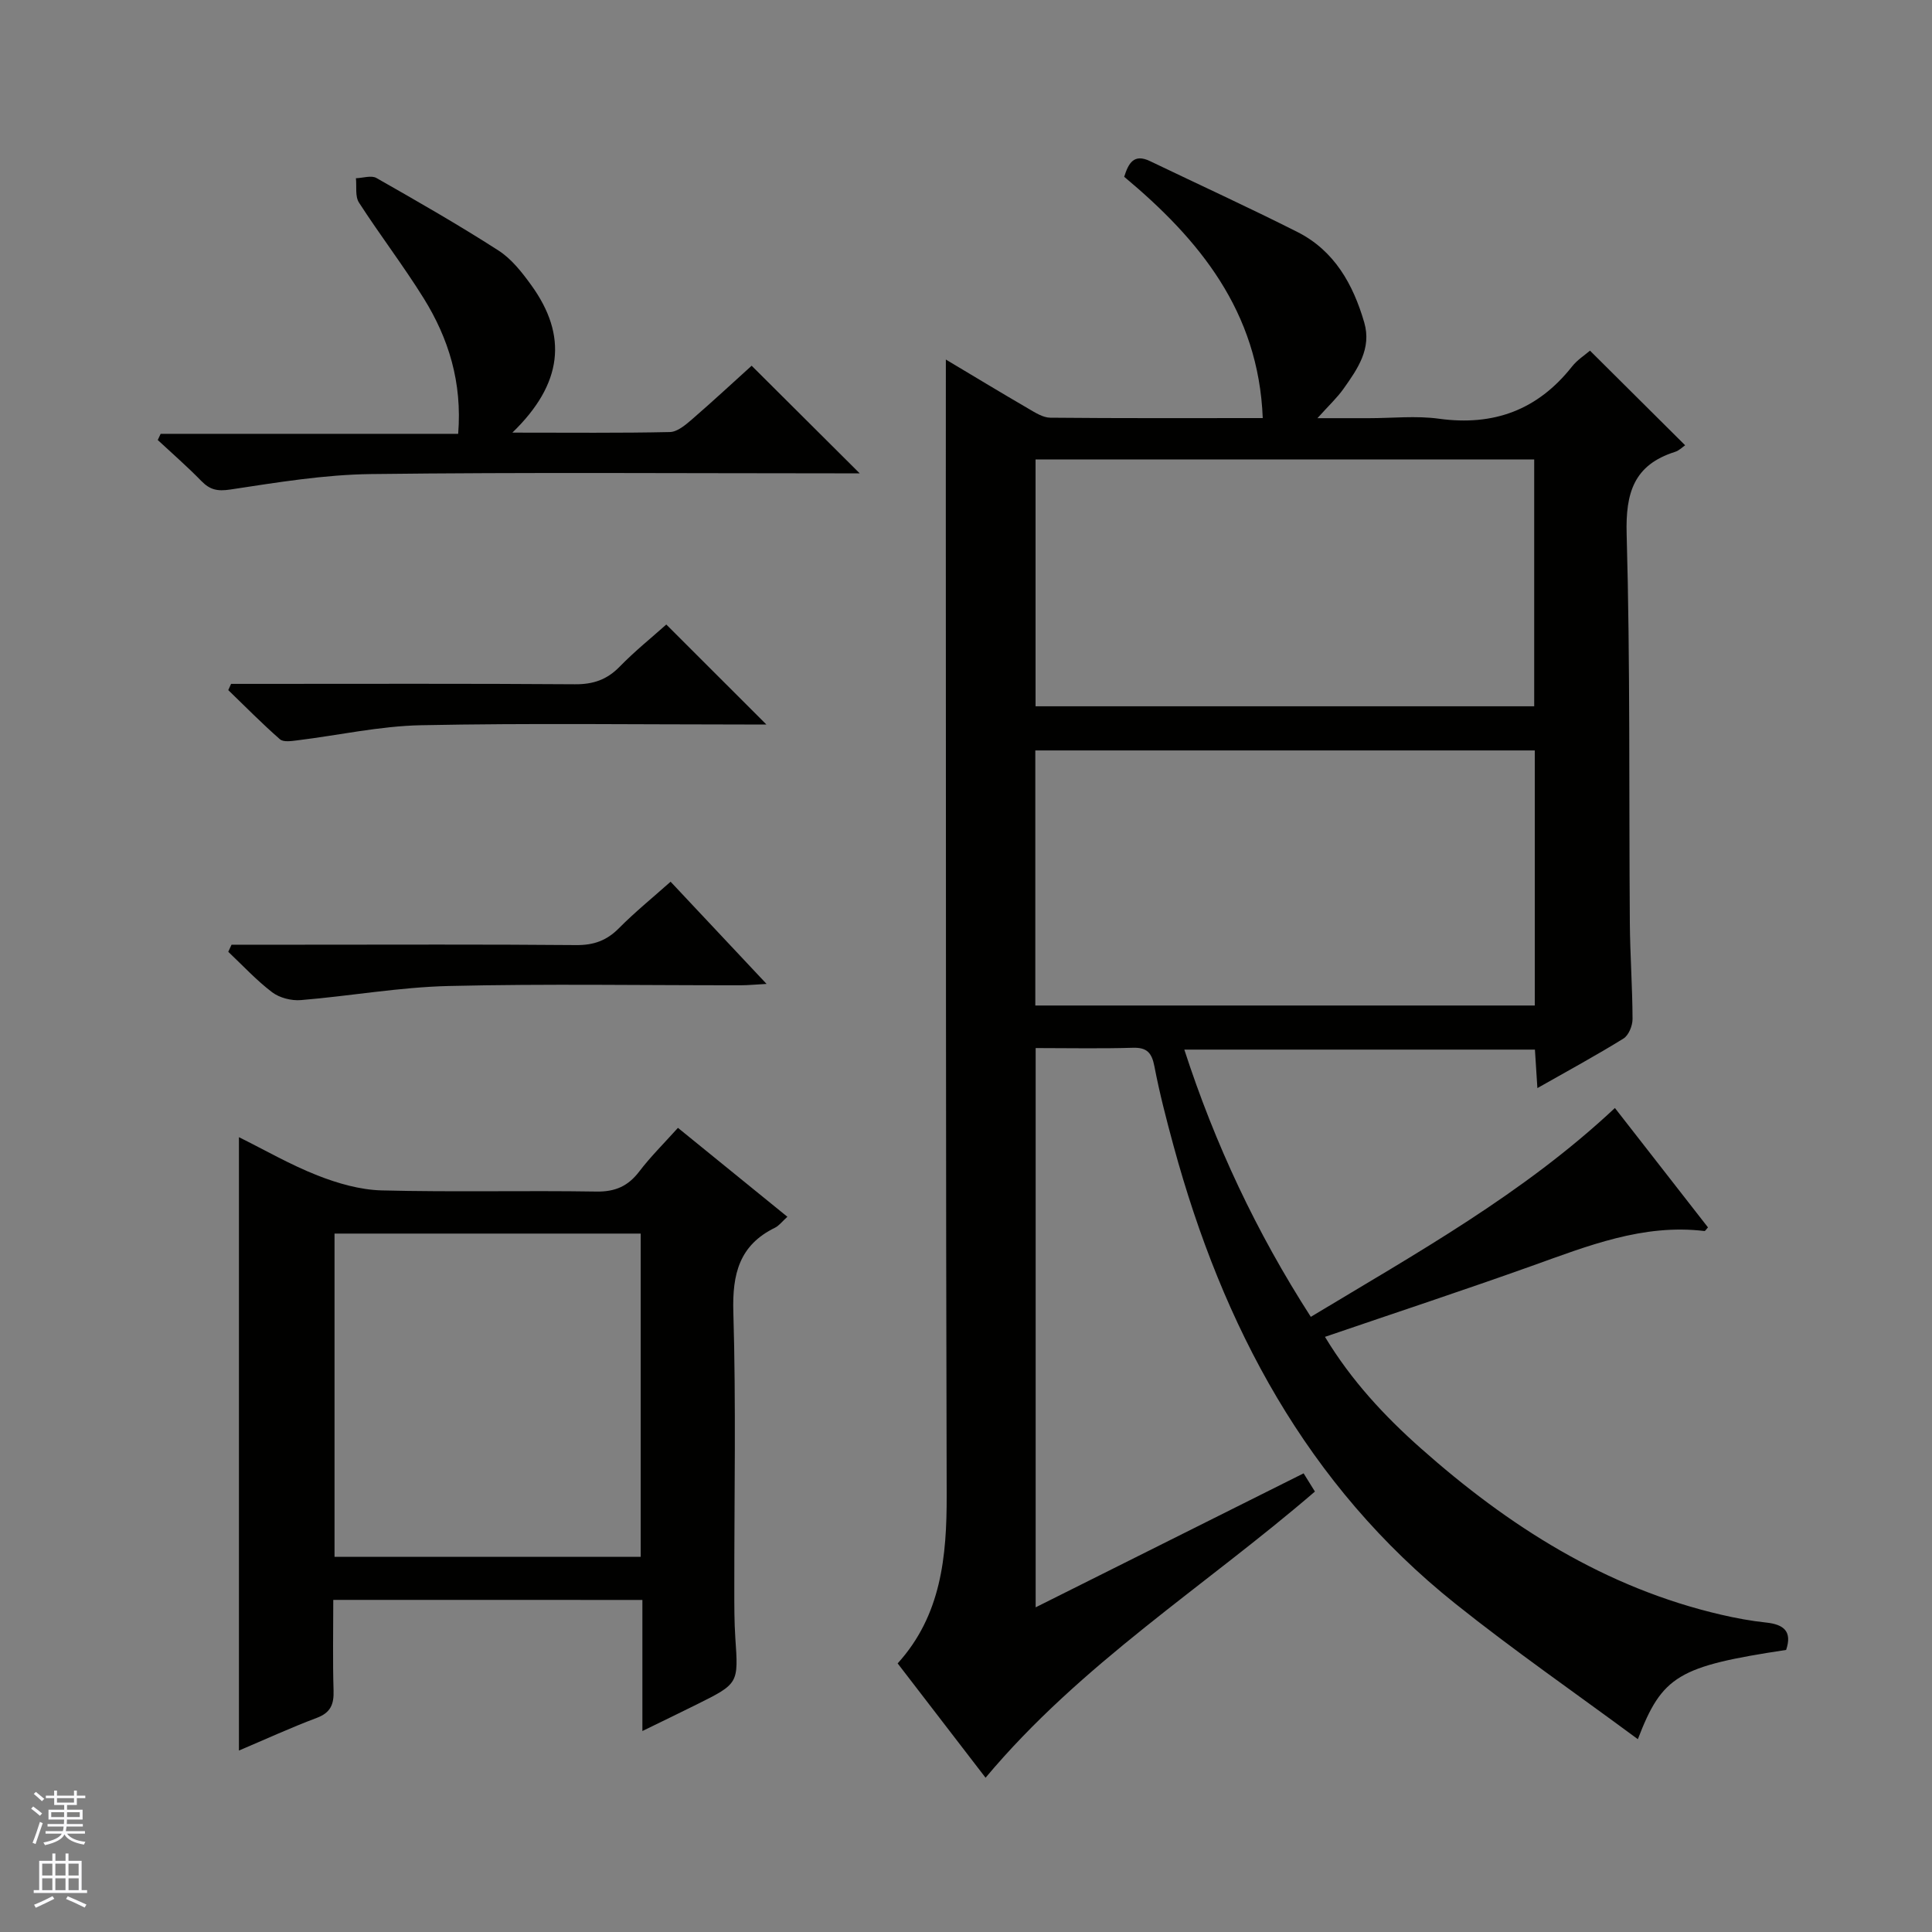
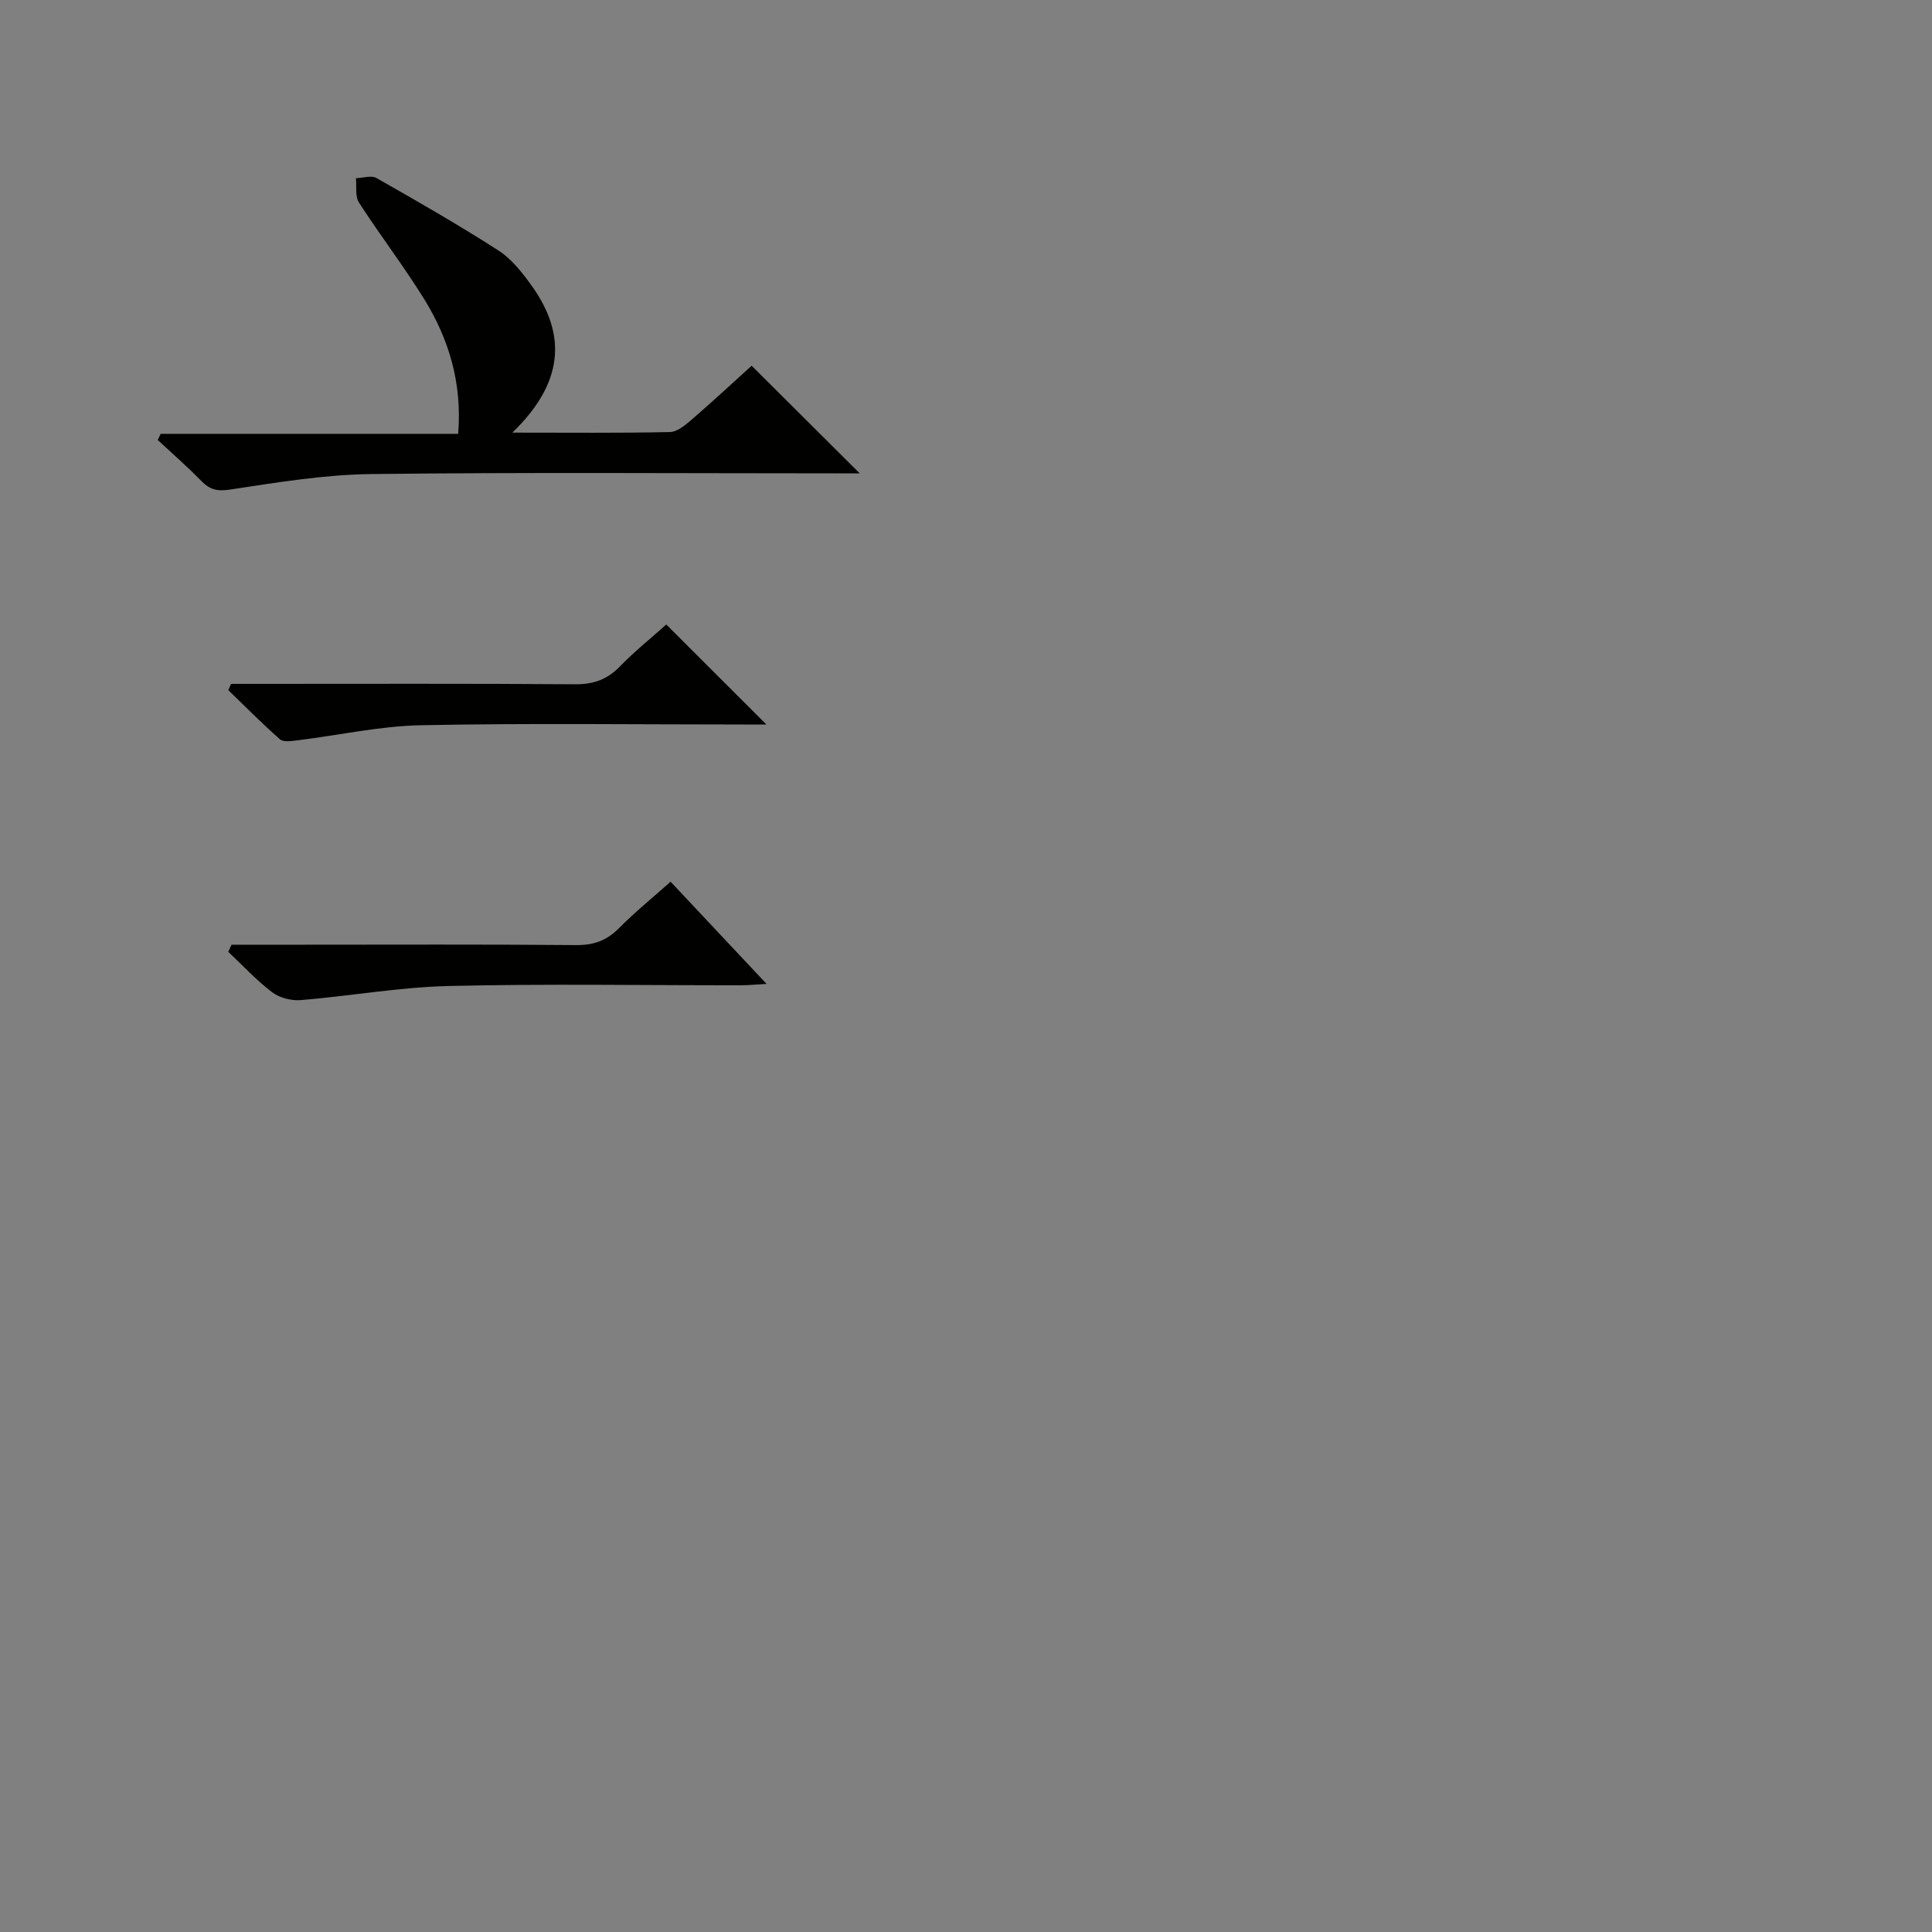
<svg xmlns="http://www.w3.org/2000/svg" enable-background="new 0 0 400 400" viewBox="0 0 400 400">
  <rect x="0" y="0" width="400" height="400" fill="#808080" stroke="none" />
  <g fill="#010100">
-     <path d="m195.83 74.44c5.49 3.28 11.27 6.78 17.11 10.18 1.41.82 3 1.85 4.52 1.86 14.46.14 28.93.08 43.98.08-.87-22.1-13.15-36.99-28.69-49.96.9-2.82 2-4.85 5.35-3.24 10.18 4.89 20.45 9.59 30.53 14.68 7.64 3.86 11.52 10.82 13.82 18.72 1.58 5.42-1.39 9.64-4.28 13.72-1.33 1.88-3.05 3.47-5.41 6.1h10.67c4.83 0 9.74-.54 14.48.11 11.34 1.56 20.44-1.8 27.55-10.79 1.1-1.4 2.69-2.4 3.73-3.3 6.62 6.58 13.07 13 19.7 19.59-.52.35-1.24 1.1-2.11 1.37-8.5 2.69-10.24 8.48-10 17.02.75 26.81.46 53.65.66 80.47.05 6.65.54 13.29.56 19.94 0 1.38-.8 3.36-1.88 4.03-5.63 3.49-11.46 6.65-17.82 10.26-.19-2.92-.34-5.29-.51-7.97-24.08 0-48.15 0-72.59 0 6.34 19.53 14.89 37.76 26.19 55.33 21.9-13.21 43.98-25.45 62.96-43.24 6.49 8.32 12.88 16.52 19.27 24.72-.33.34-.56.77-.74.75-12.72-1.53-24.15 3.09-35.75 7.23-14.03 5.01-28.18 9.68-42.81 14.68 5.44 9.01 12.29 16.38 19.86 23.09 18.15 16.1 38.18 28.88 62.17 34.44 3.06.71 6.18 1.29 9.3 1.62 3.71.39 5.43 1.86 4.15 5.67-22.28 3.38-25.65 5.3-30.7 18.48-12.81-9.47-25.63-18.34-37.78-28.05-30.75-24.55-48.19-57.48-58.35-94.8-1.48-5.44-2.9-10.91-3.96-16.44-.54-2.8-1.52-3.96-4.5-3.86-6.61.2-13.23.06-20.09.06v115.79c18.8-9.4 37-18.5 55.48-27.74.77 1.25 1.53 2.46 2.34 3.77-22.81 19.65-48.45 35.66-68.19 59.25-5.89-7.66-11.92-15.5-18.2-23.67 9.02-9.95 10.18-22.1 10.15-34.85-.19-68.49-.14-136.99-.18-205.48 0-9.74.01-19.49.01-29.62zm18.52 133.74h103.41c0-17.84 0-35.26 0-52.81-34.57 0-68.91 0-103.41 0zm.05-113.05v51.1h103.24c0-17.21 0-34.1 0-51.1-34.47 0-68.58 0-103.24 0z" />
-     <path d="m69 331.24c0 6.51-.13 12.64.06 18.77.09 2.85-.6 4.58-3.48 5.66-5.4 2.03-10.65 4.45-16.11 6.76 0-42.42 0-84.3 0-126.99 5.44 2.7 10.68 5.73 16.26 7.92 4.2 1.65 8.81 2.98 13.27 3.1 14.82.38 29.65 0 44.48.24 3.92.06 6.57-1.13 8.89-4.18 2.31-3.03 5.04-5.73 7.99-9.01 7.58 6.16 14.97 12.17 22.66 18.41-1.11 1-1.72 1.84-2.54 2.25-7.42 3.62-8.88 9.59-8.65 17.47.57 19.14.18 38.31.2 57.47 0 3.33-.01 6.67.21 9.99.65 9.45.7 9.46-7.95 13.77-3.53 1.76-7.08 3.46-11.29 5.52 0-9.47 0-18.19 0-27.14-21.43-.01-42.35-.01-64-.01zm63.65-8.92c0-22.62 0-44.84 0-66.92-21.39 0-42.43 0-63.39 0v66.92z" />
    <path d="m106.08 89.57c12.06 0 22.34.11 32.62-.12 1.55-.04 3.24-1.48 4.56-2.62 4.39-3.8 8.64-7.75 12.36-11.11 7.54 7.51 14.8 14.75 22.37 22.28-1.73 0-3.47 0-5.21 0-31.99 0-63.98-.24-95.97.15-9.72.12-19.46 1.74-29.12 3.2-2.7.41-4.24.05-6.02-1.78-2.87-2.95-5.99-5.66-9.01-8.47.2-.43.4-.85.6-1.28h61.6c.85-10.65-1.97-19.73-7.13-28.05-4.21-6.77-9.09-13.13-13.41-19.83-.83-1.28-.45-3.34-.63-5.04 1.43-.04 3.18-.65 4.24-.05 8.51 4.84 17.02 9.71 25.25 15 2.7 1.73 4.88 4.51 6.8 7.17 7.59 10.48 6.56 20.43-3.9 30.55z" />
    <path d="m137.95 129.3c7.1 7.09 13.85 13.84 20.72 20.7-1.32 0-2.91 0-4.51 0-22.33 0-44.66-.3-66.97.15-8.56.17-17.08 2.08-25.63 3.13-1.2.15-2.88.41-3.6-.22-3.7-3.24-7.16-6.76-10.7-10.18.19-.43.39-.86.58-1.29h5.21c21.99 0 43.99-.08 65.98.08 3.78.03 6.64-.94 9.28-3.66 3.13-3.21 6.65-6.04 9.64-8.71z" />
    <path d="m47.94 195.59h14.4c18.99 0 37.99-.09 56.98.08 3.63.03 6.31-.95 8.84-3.51 3.26-3.29 6.88-6.23 10.68-9.61 6.5 6.92 12.85 13.69 19.87 21.16-2.28.12-3.8.28-5.32.28-20.16.02-40.33-.33-60.47.15-10.23.24-20.42 2.08-30.64 2.92-1.95.16-4.39-.46-5.93-1.62-3.27-2.48-6.09-5.55-9.09-8.38.21-.49.45-.98.68-1.47z" />
  </g>
-   <path d="m6.45 374.46.42-.45c.65.47 1.27.95 1.85 1.44l-.45.49c-.66-.56-1.26-1.06-1.83-1.48m.93 7.33-.63-.26c.55-1.36 1.05-2.8 1.52-4.33.19.1.38.19.59.27-.46 1.29-.95 2.73-1.48 4.32m-.38-10.38.44-.42c.43.34 1.01.82 1.74 1.44l-.49.49c-.53-.51-1.09-1.01-1.69-1.51m2.5.35h1.72v-1.04h.59v1.04h3.52v-1.04h.59v1.04h1.75v.53h-1.75v1.42h-2.03v.97h3.22v2.03h-3.24c0 .35-.01.66-.03.93h3.32v.53h-3.37c-.03.27-.08.58-.15.94h3.96v.53h-3.71c.67.92 1.93 1.48 3.79 1.68-.13.24-.23.44-.29.59-2.13-.38-3.48-1.08-4.04-2.12-.43.97-1.77 1.72-4.03 2.23-.09-.19-.2-.37-.33-.55 2.1-.42 3.37-1.03 3.81-1.83h-3.36v-.53h3.58c.08-.29.13-.61.16-.94h-3.33v-.53h3.39c.02-.27.04-.58.04-.93h-3.23v-2.03h3.25v-.97h-2.07v-1.42h-1.73zm1.12 3.44v1h2.65c.01-.3.02-.44.01-.4v-.25-.35zm1.19-2h3.52v-.91h-3.52zm4.71 2h-2.63v.59c0 .15-.01.28-.01.4h2.64z" fill="#fafafc" />
-   <path d="m13.55 383.74h.63v1.52h2.72v6.07h1.13v.6h-11.05v-.6h1.13v-6.07h2.73v-1.52h.63v1.52h2.1v-1.52zm-2.68 8.83.38.56c-1.24.63-2.53 1.25-3.85 1.85-.1-.21-.21-.42-.34-.63 1.36-.55 2.63-1.15 3.81-1.78m-2.13-4.27h2.1v-2.45h-2.1zm0 3.04h2.1v-2.46h-2.1zm2.72-3.04h2.1v-2.45h-2.1zm0 3.04h2.1v-2.46h-2.1zm6.07 3.6c-1.41-.71-2.7-1.3-3.86-1.78l.35-.56c1.45.62 2.75 1.19 3.88 1.72zm-1.25-9.09h-2.1v2.45h2.1zm-2.09 5.49h2.1v-2.46h-2.1z" fill="#fafafc" />
</svg>